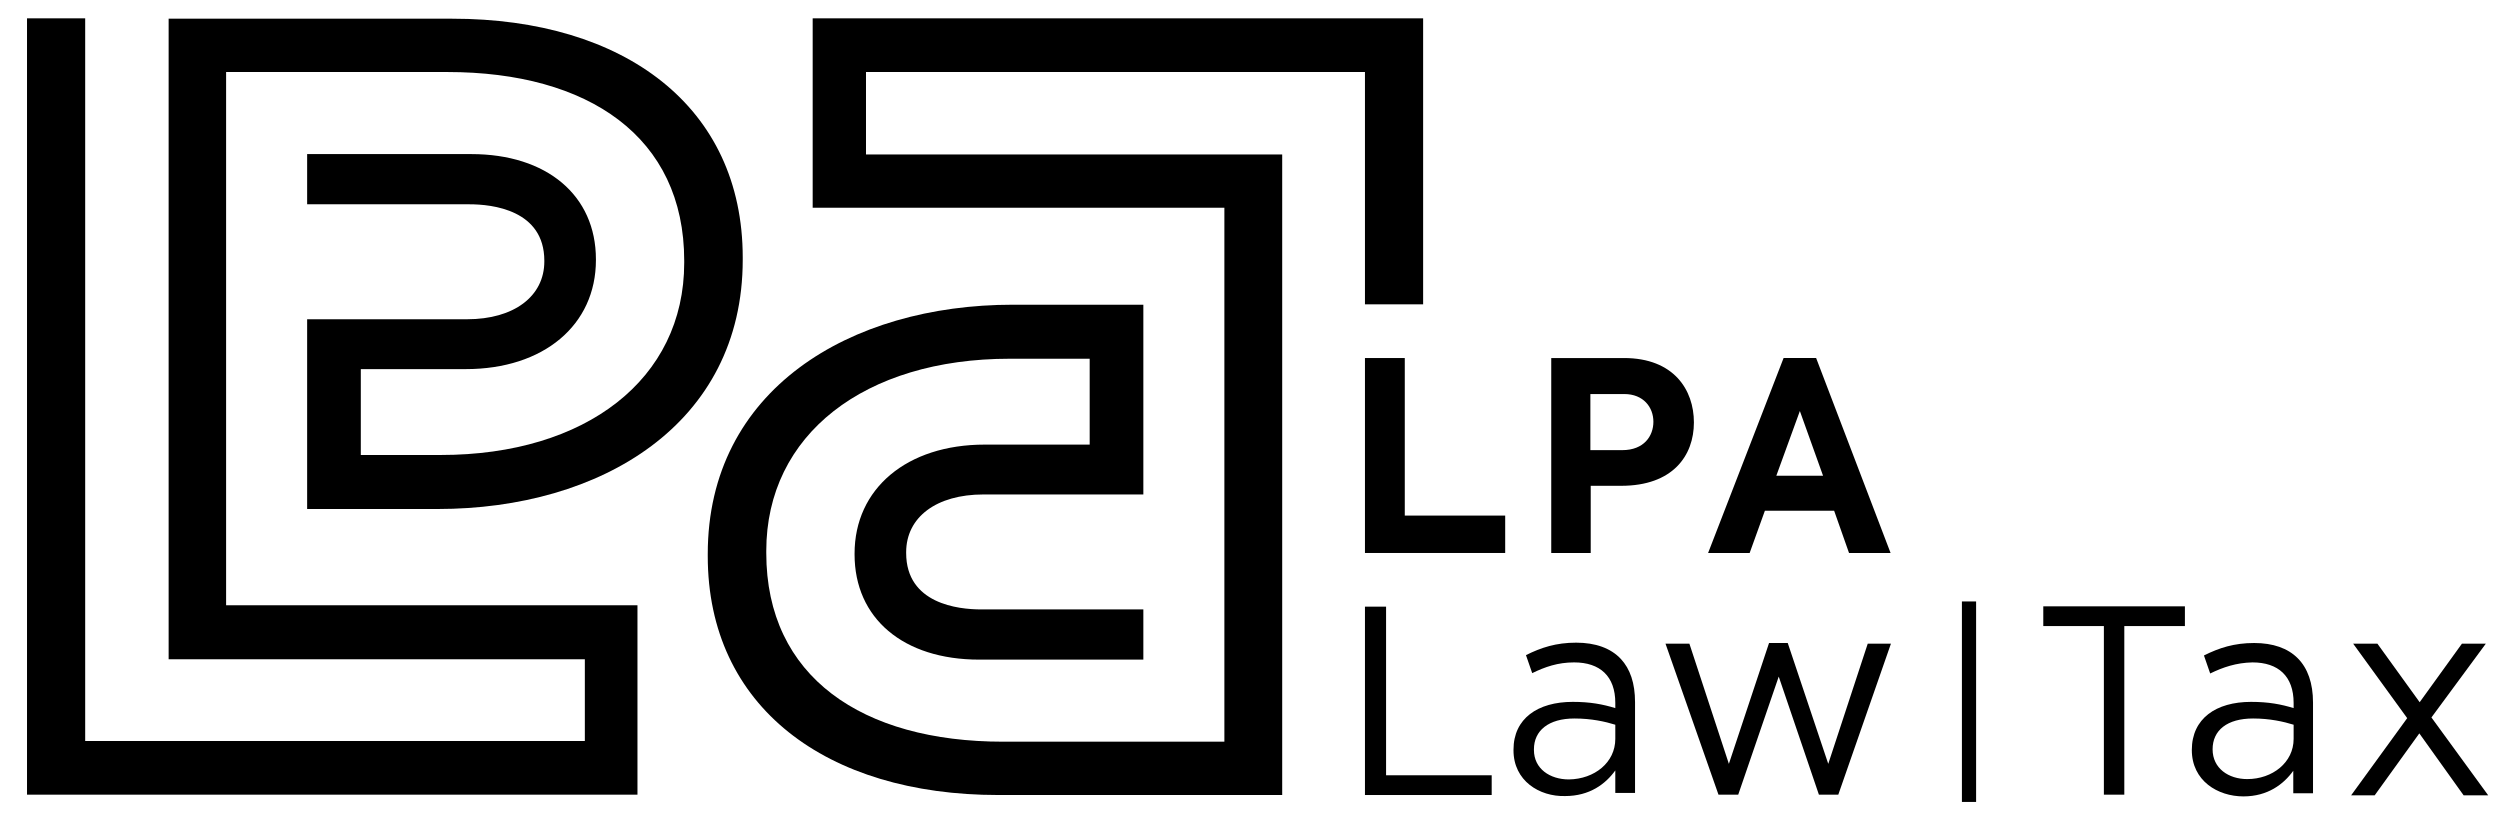
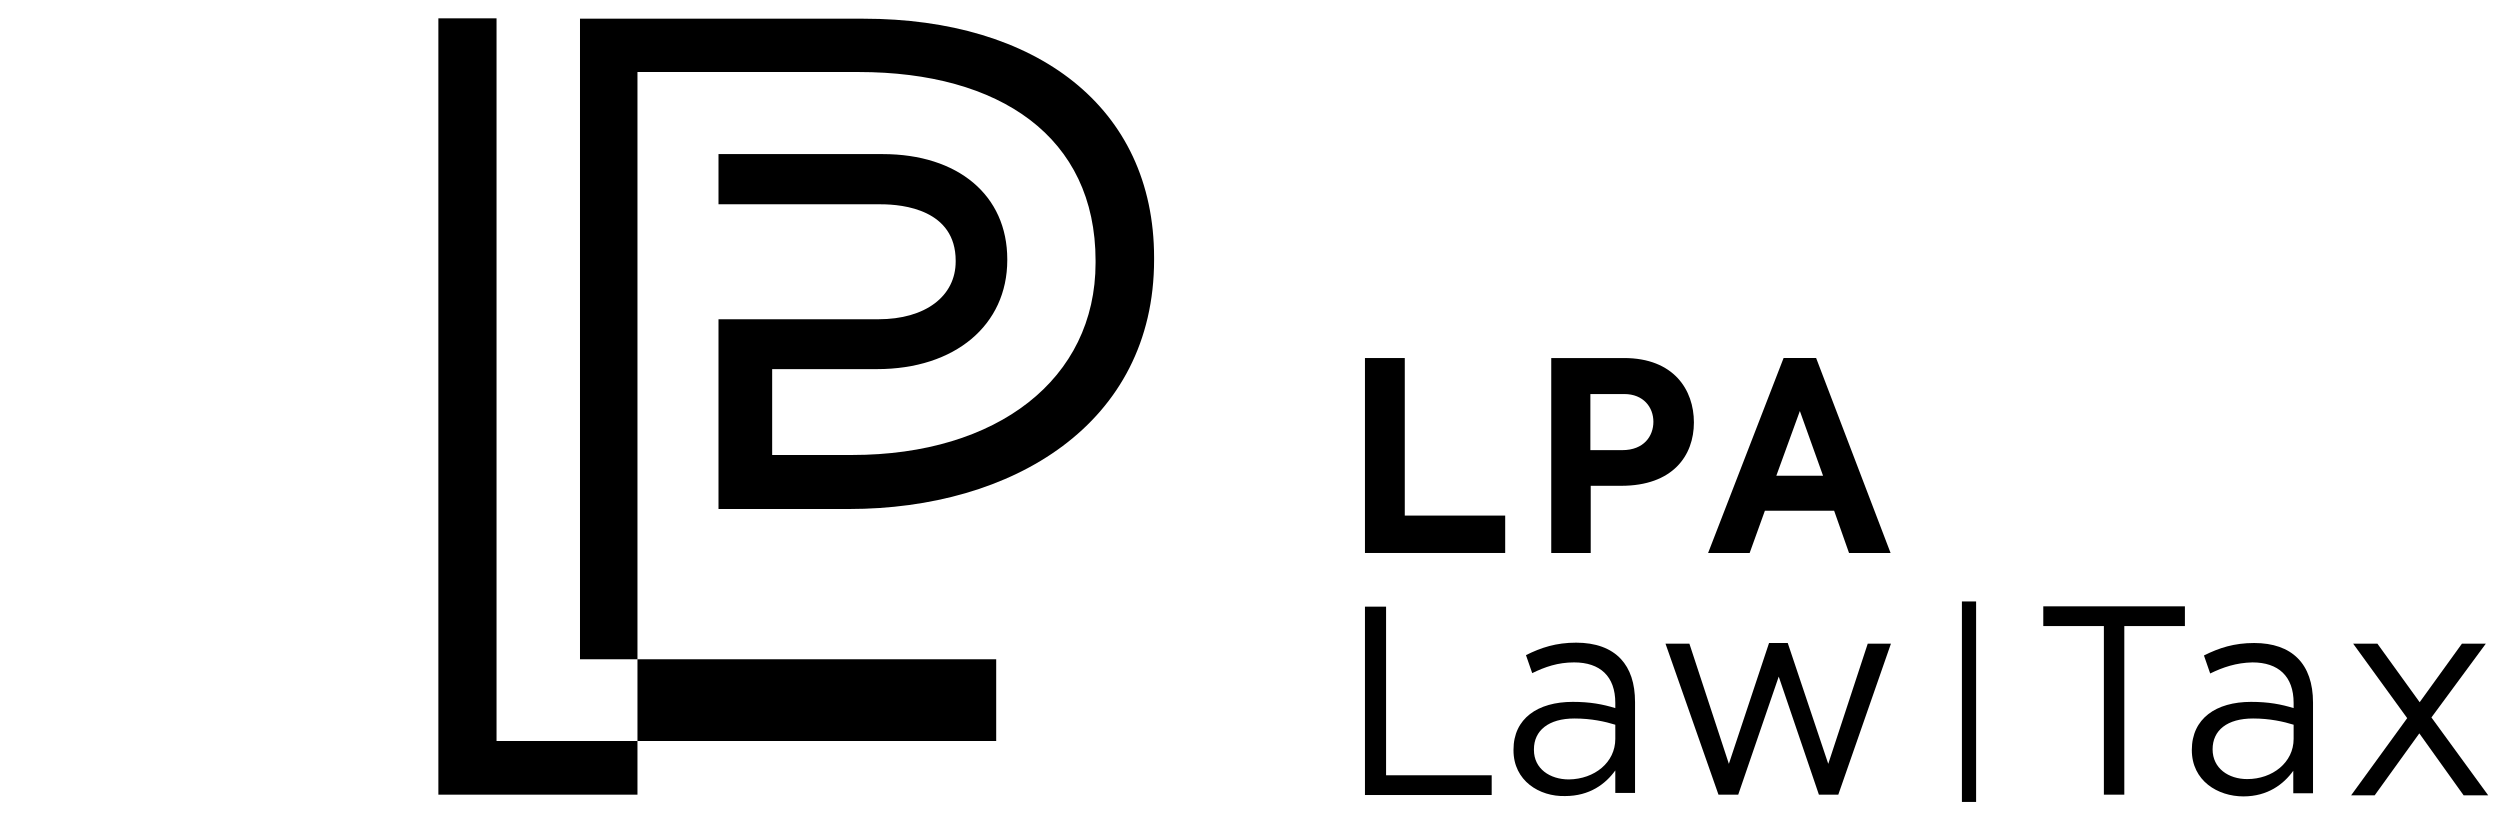
<svg xmlns="http://www.w3.org/2000/svg" version="1.2" viewBox="0 0 722 237" width="722" height="237">
  <style>
		.s0 { fill: #000000 } 
	</style>
  <g>
    <g>
      <g>
        <g>
-           <path class="s0" d="m184.1 229.5v-54.7h-118.8v-154h63.9c40.7 0 68.4 18.7 68.4 54.5v0.6c0 33.6-28.4 55.5-70.3 55.5h-23.1v-24.8h30.3c22.5 0 37.6-12.7 37.6-31.5v-0.2c0-18.5-14.2-30.4-36-30.4h-47.4v14.5h46.9c6.5 0 21.6 1.6 21.6 16.3v0.2c0 10.1-8.8 16.7-22.3 16.7h-46.2v54.8h37.7c47.1 0 88.1-24.5 88.1-72v-0.6c0-43.6-34.2-69-83.9-69h-81.9v185h120.2v23.6h-144.3v-208.7h-16.8v224.2z" />
-           <path class="s0" d="m411 5.3v82.6h-16.8v-67.1h-144.1v23.8h120.2v185h-82c-49.7 0-83.9-25.5-83.9-69v-0.6c0-47.4 41-72 88.1-72h37.7v54.8h-46.2c-13.5 0-22.3 6.5-22.3 16.7v0.2c0 14.7 15.1 16.3 21.6 16.3h46.9v14.5h-47.4c-21.9 0-36-11.9-36-30.4v-0.2c0-18.8 15.1-31.5 37.6-31.5h30.3v-24.8h-23.1c-41.9 0-70.3 21.9-70.3 55.5v0.6c0 35.8 27.7 54.5 68.4 54.5h63.9v-154.2h-118.9v-54.7z" />
+           <path class="s0" d="m184.1 229.5v-54.7v-154h63.9c40.7 0 68.4 18.7 68.4 54.5v0.6c0 33.6-28.4 55.5-70.3 55.5h-23.1v-24.8h30.3c22.5 0 37.6-12.7 37.6-31.5v-0.2c0-18.5-14.2-30.4-36-30.4h-47.4v14.5h46.9c6.5 0 21.6 1.6 21.6 16.3v0.2c0 10.1-8.8 16.7-22.3 16.7h-46.2v54.8h37.7c47.1 0 88.1-24.5 88.1-72v-0.6c0-43.6-34.2-69-83.9-69h-81.9v185h120.2v23.6h-144.3v-208.7h-16.8v224.2z" />
        </g>
      </g>
      <g>
        <path class="s0" d="m394.2 175.2h6.1v48.7h30.5v5.7h-36.6z" />
        <path class="s0" d="m437.1 216.7v-0.2c0-9 7-13.8 17.1-13.8 5.1 0 8.7 0.7 12.3 1.8v-1.5c0-7.7-4.4-11.7-11.9-11.7-4.7 0-8.4 1.3-12.1 3.1l-1.8-5.2c4.4-2.2 8.7-3.6 14.5-3.6 5.6 0 10 1.6 12.9 4.7 2.7 2.9 4.1 7 4.1 12.5v26.2h-5.7v-6.5c-2.8 3.9-7.4 7.4-14.5 7.4-7.4 0.2-14.9-4.4-14.9-13.2zm29.4-3.3v-4.1c-2.9-0.9-6.9-1.8-11.8-1.8-7.5 0-11.7 3.5-11.7 8.9v0.2c0 5.4 4.6 8.5 10.1 8.5 7.4-0.1 13.4-4.9 13.4-11.7z" />
        <path class="s0" d="m481 185.9h6.9l11.4 34.7 11.6-34.9h5.4l11.7 34.9 11.4-34.7h6.7l-15.2 43.6h-5.6l-11.6-34.1-11.7 34.1h-5.7z" />
      </g>
      <g>
        <g>
          <g>
            <g>
              <path class="s0" d="m394.2 103.4h11.5v45.5h29v10.8h-40.5z" />
              <path class="s0" d="m489.2 122c0 9.6-6.1 18.3-21 18.3h-8.8v19.4h-11.4v-56.3h21c14.4 0 20.2 9.2 20.2 18.6zm-11.7-0.2c0-4.2-2.9-8-8.4-8h-9.8v16.2h9.2c6.3 0 9-4.1 9-8.2z" />
              <path class="s0" d="m529.7 147.5h-20l-4.4 12.2h-12l21.8-56.3h9.4l21.5 56.3h-12zm-16.7-10.1h13.5l-6.7-18.7z" />
            </g>
          </g>
        </g>
      </g>
    </g>
  </g>
  <g>
    <g>
      <path class="s0" d="m638.3 194.5l-1.8-5.2c4.4-2.2 8.7-3.6 14.5-3.6 10.9 0 17 6 17 17.2v26.2h-5.7v-6.5c-2.8 3.9-7.4 7.4-14.4 7.4-7.4 0-14.9-4.5-14.9-13.4 0-9.1 7-13.9 17.1-13.9 5.1 0 8.7 0.7 12.3 1.8v-1.5c0-7.7-4.4-11.7-11.9-11.7-4.7 0.1-8.5 1.4-12.2 3.2zm0.7 21.9c0 5.5 4.6 8.6 10 8.6 7.3 0 13.4-4.8 13.4-11.6v-4.1c-2.9-0.9-6.9-1.8-11.7-1.8-7.5 0-11.7 3.4-11.7 8.9z" />
    </g>
    <g>
      <path class="s0" d="m613.5 229.5h-5.9v-48.7h-17.5v-5.7h40.9v5.7h-17.5z" />
    </g>
    <path class="s0" d="m718.6 229.7h-7.1l-12.8-17.9-12.9 17.9h-6.8l16.2-22.3-15.6-21.5h7l12.2 16.9 12.2-16.9h6.9l-15.7 21.3z" />
  </g>
  <path fill-rule="evenodd" class="s0" d="m566.6 173.7h4.1v57.9h-4.1z" />
</svg>